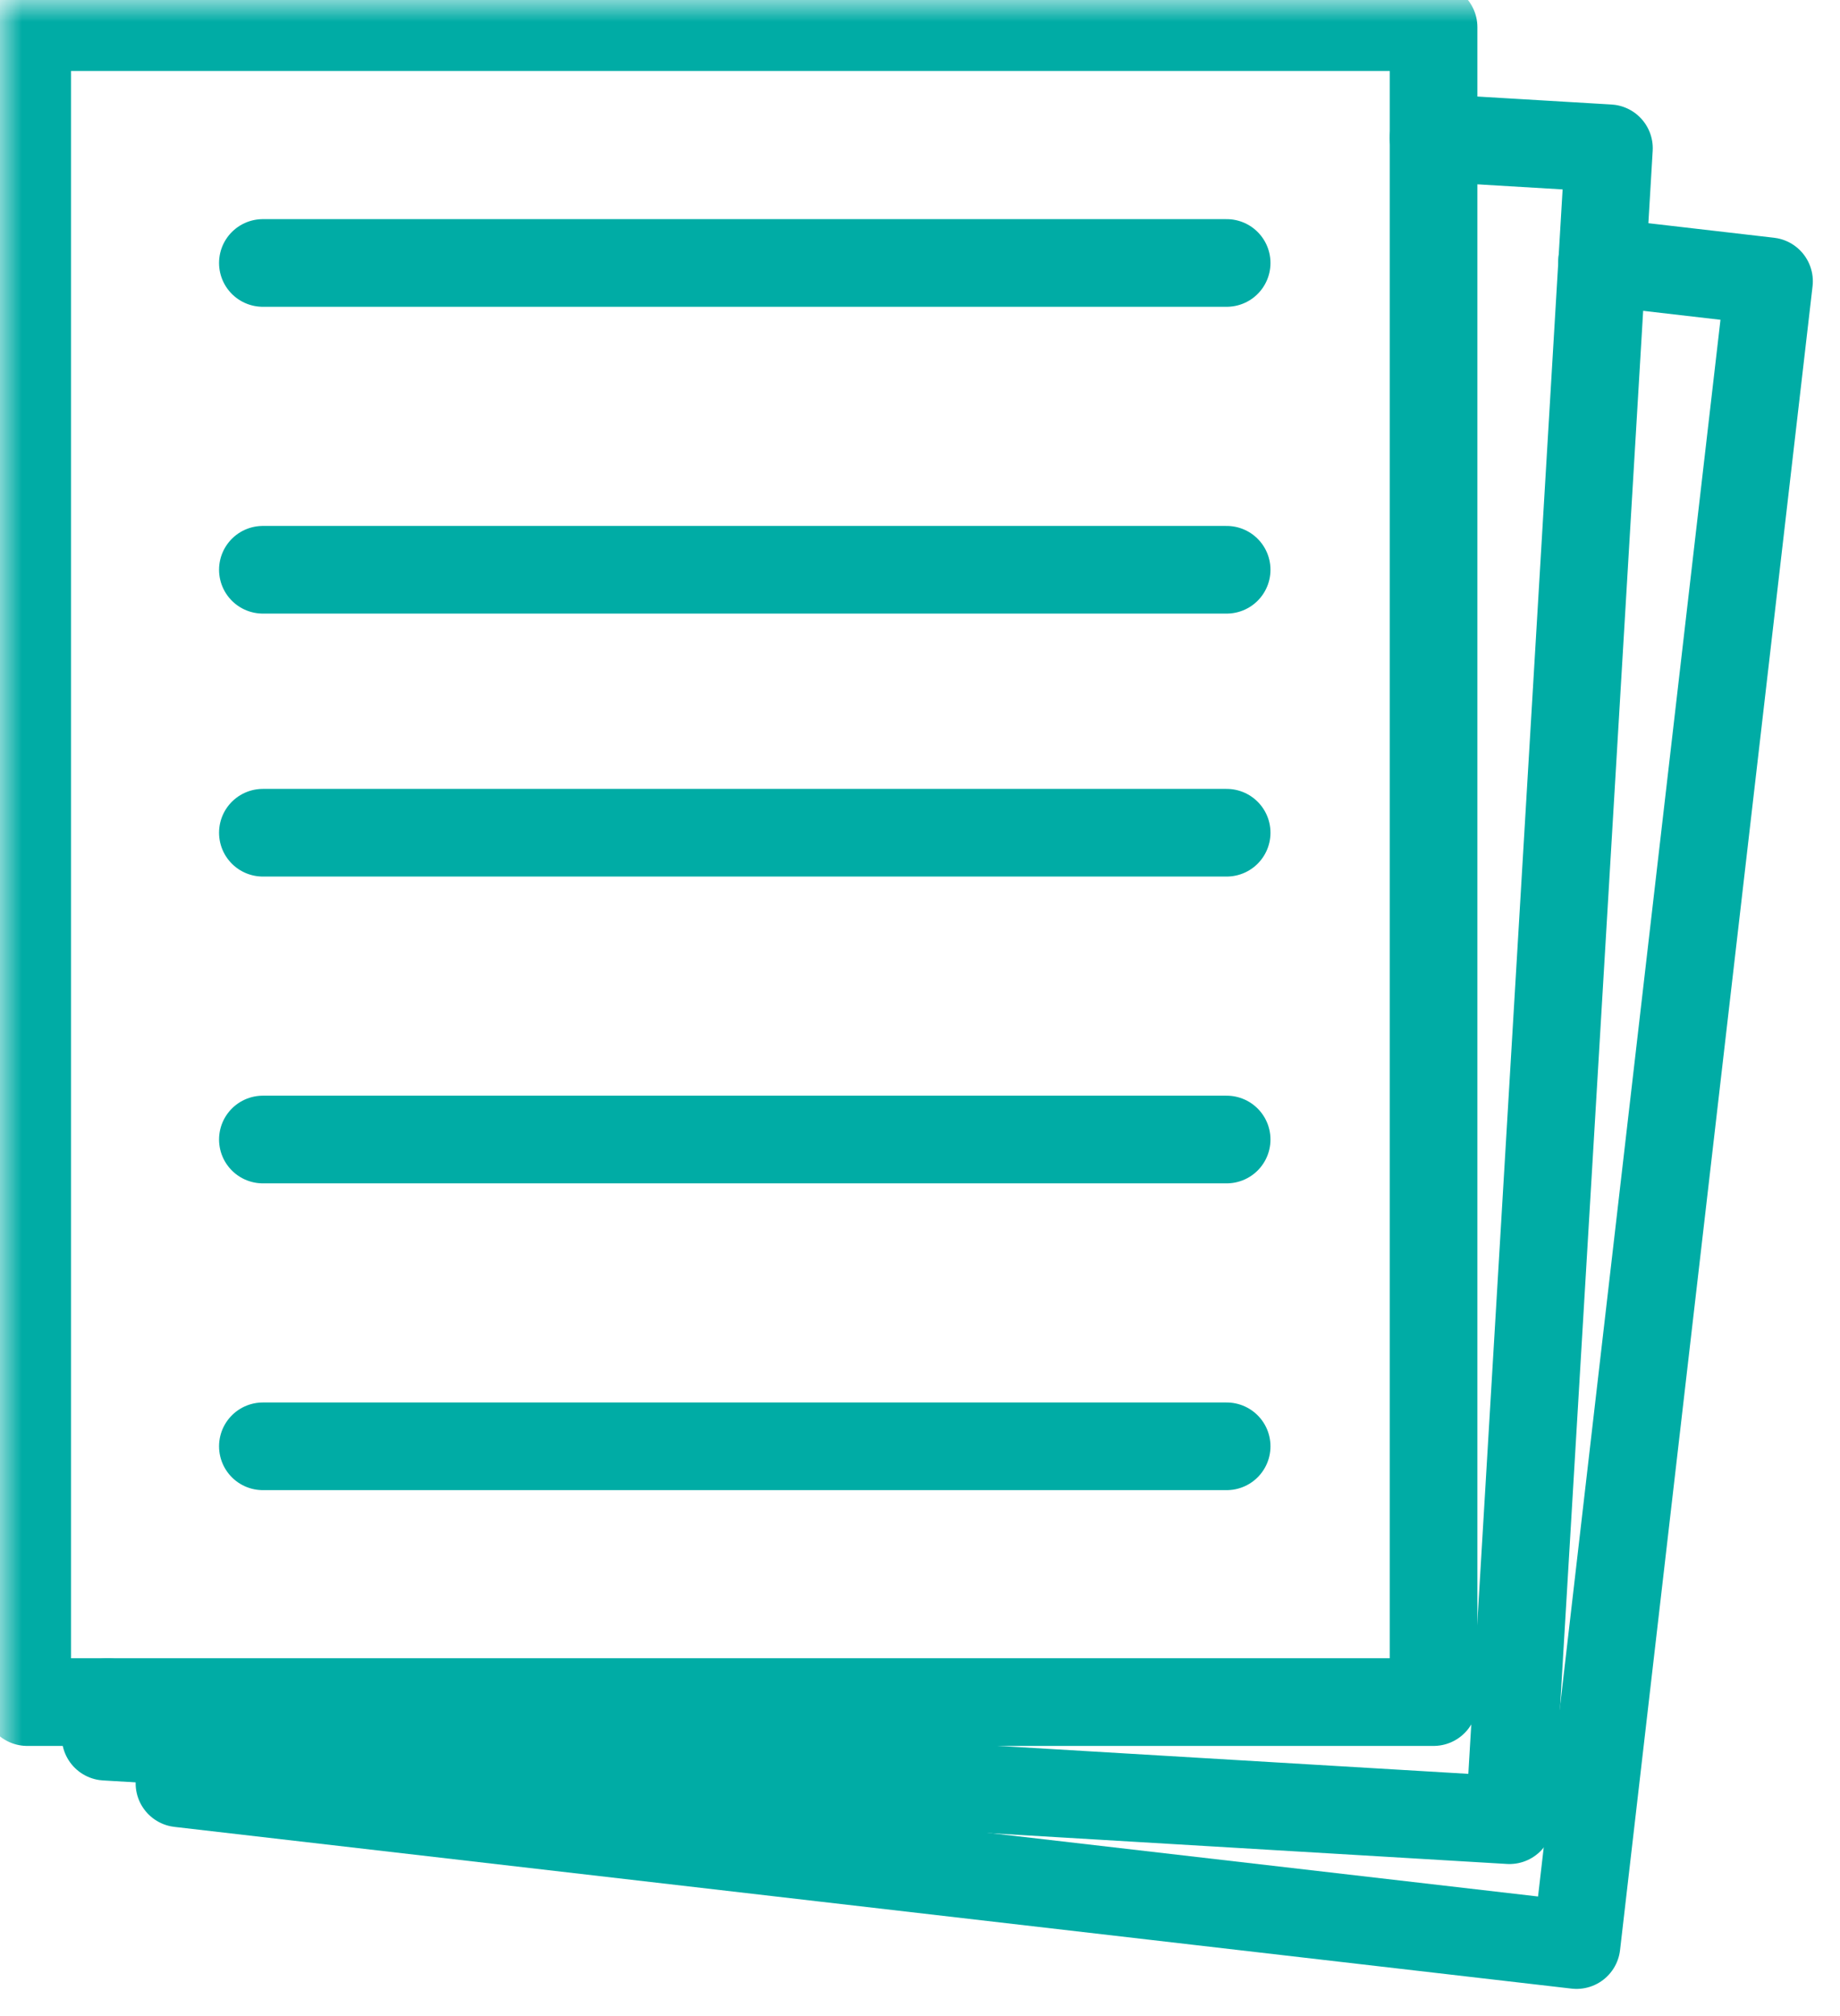
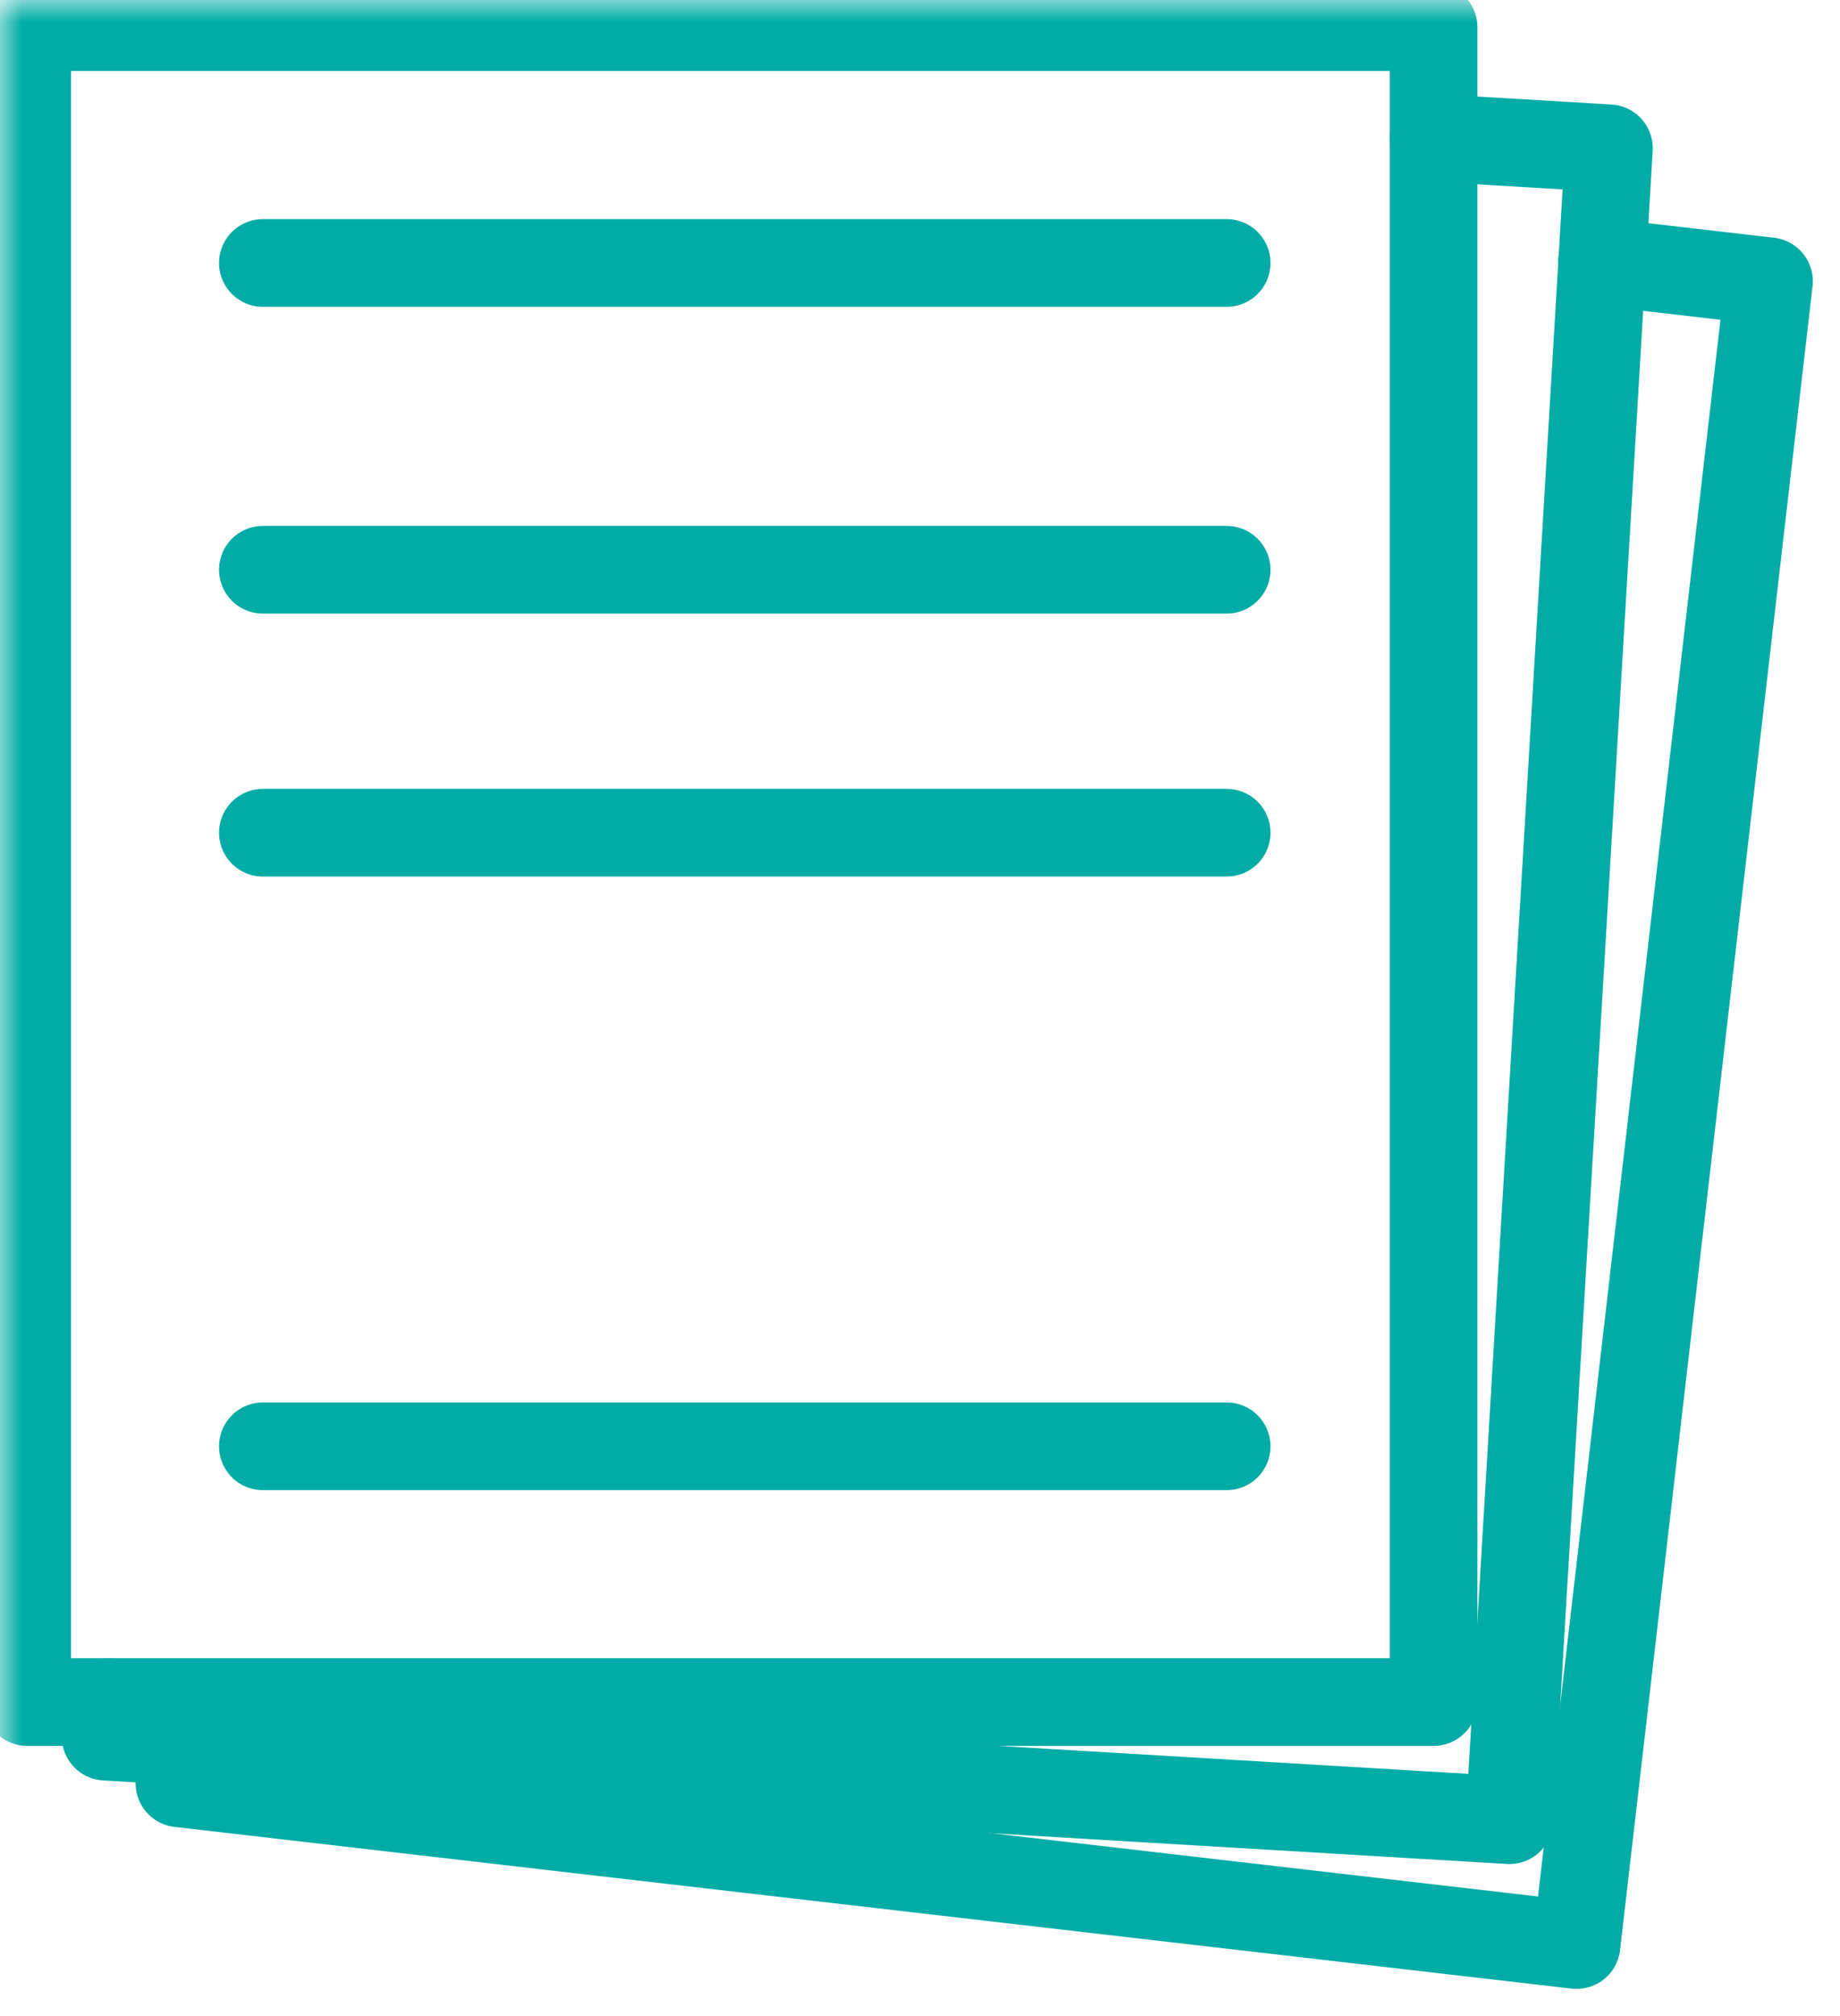
<svg xmlns="http://www.w3.org/2000/svg" xmlns:xlink="http://www.w3.org/1999/xlink" width="42px" height="46px" viewBox="0 0 42 46" version="1.1">
  <title>icon-offers</title>
  <defs>
    <polygon id="path-1" points="0 45 41 45 41 0 0 0" />
  </defs>
  <g id="Symbols" stroke="none" stroke-width="1" fill="none" fill-rule="evenodd">
    <g id="how-this-works" transform="translate(-1, -81)">
      <g id="icon-offers" transform="translate(1, 81)">
        <g id="Group-7">
          <polyline id="Stroke-1" stroke="#00ACA5" stroke-width="2" stroke-linecap="round" stroke-linejoin="round" points="36.568 5.977 40.38 6.418 35.986 44.38 4.096 40.69 4.206 39.738" />
          <polyline id="Stroke-3" stroke="#00ACA5" stroke-width="2" stroke-linecap="round" stroke-linejoin="round" points="32.723 3.145 36.726 3.383 34.455 41.531 2.41 39.625 2.457 38.836" />
          <mask id="mask-2" fill="white">
            <use xlink:href="#path-1" />
          </mask>
          <g id="Clip-6" />
          <polygon id="Stroke-5" stroke="#00ACA5" stroke-width="2" stroke-linecap="round" stroke-linejoin="round" mask="url(#mask-2)" points="0.621 38.836 32.723 38.836 32.723 0.62 0.621 0.62" />
        </g>
        <line x1="6" y1="6" x2="28" y2="6" id="Stroke-8" stroke="#00ACA5" stroke-width="2" stroke-linecap="round" stroke-linejoin="round" />
        <line x1="6" y1="13" x2="28" y2="13" id="Stroke-9" stroke="#00ACA5" stroke-width="2" stroke-linecap="round" stroke-linejoin="round" />
        <line x1="6" y1="19" x2="28" y2="19" id="Stroke-10" stroke="#00ACA5" stroke-width="2" stroke-linecap="round" stroke-linejoin="round" />
-         <line x1="6" y1="26" x2="28" y2="26" id="Stroke-11" stroke="#00ACA5" stroke-width="2" stroke-linecap="round" stroke-linejoin="round" />
        <line x1="6" y1="33" x2="28" y2="33" id="Stroke-12" stroke="#00ACA5" stroke-width="2" stroke-linecap="round" stroke-linejoin="round" />
      </g>
    </g>
  </g>
</svg>